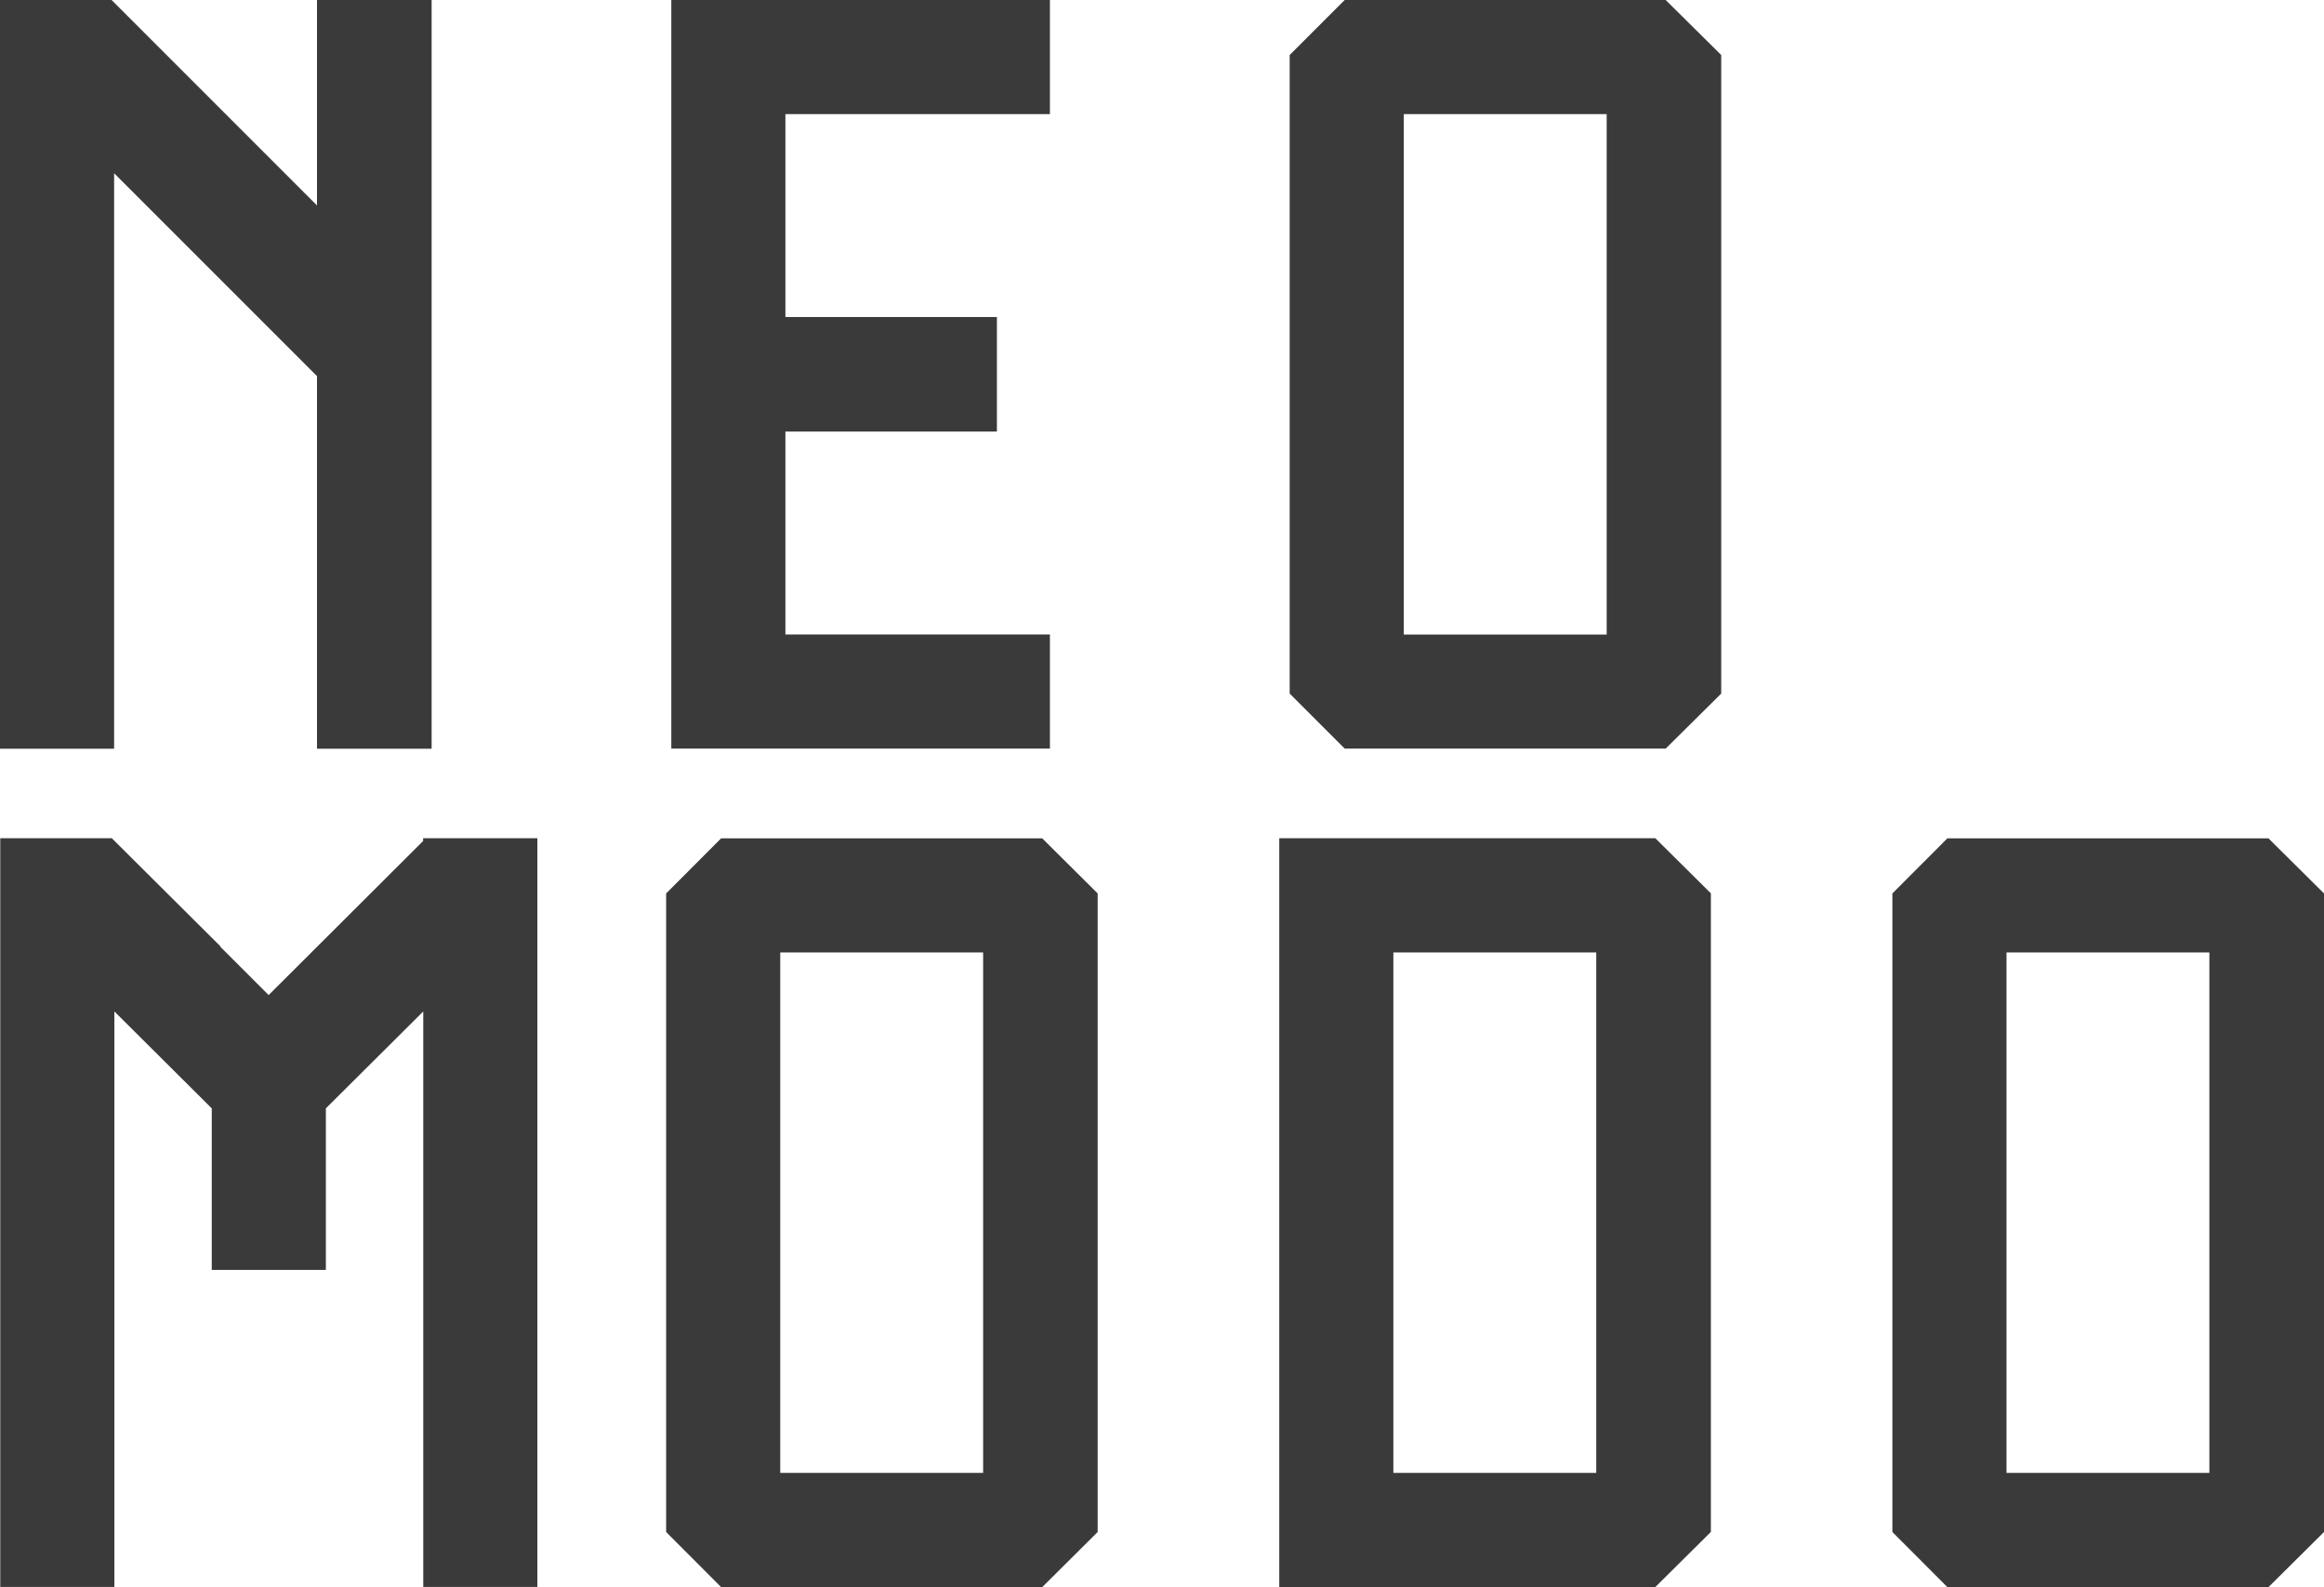
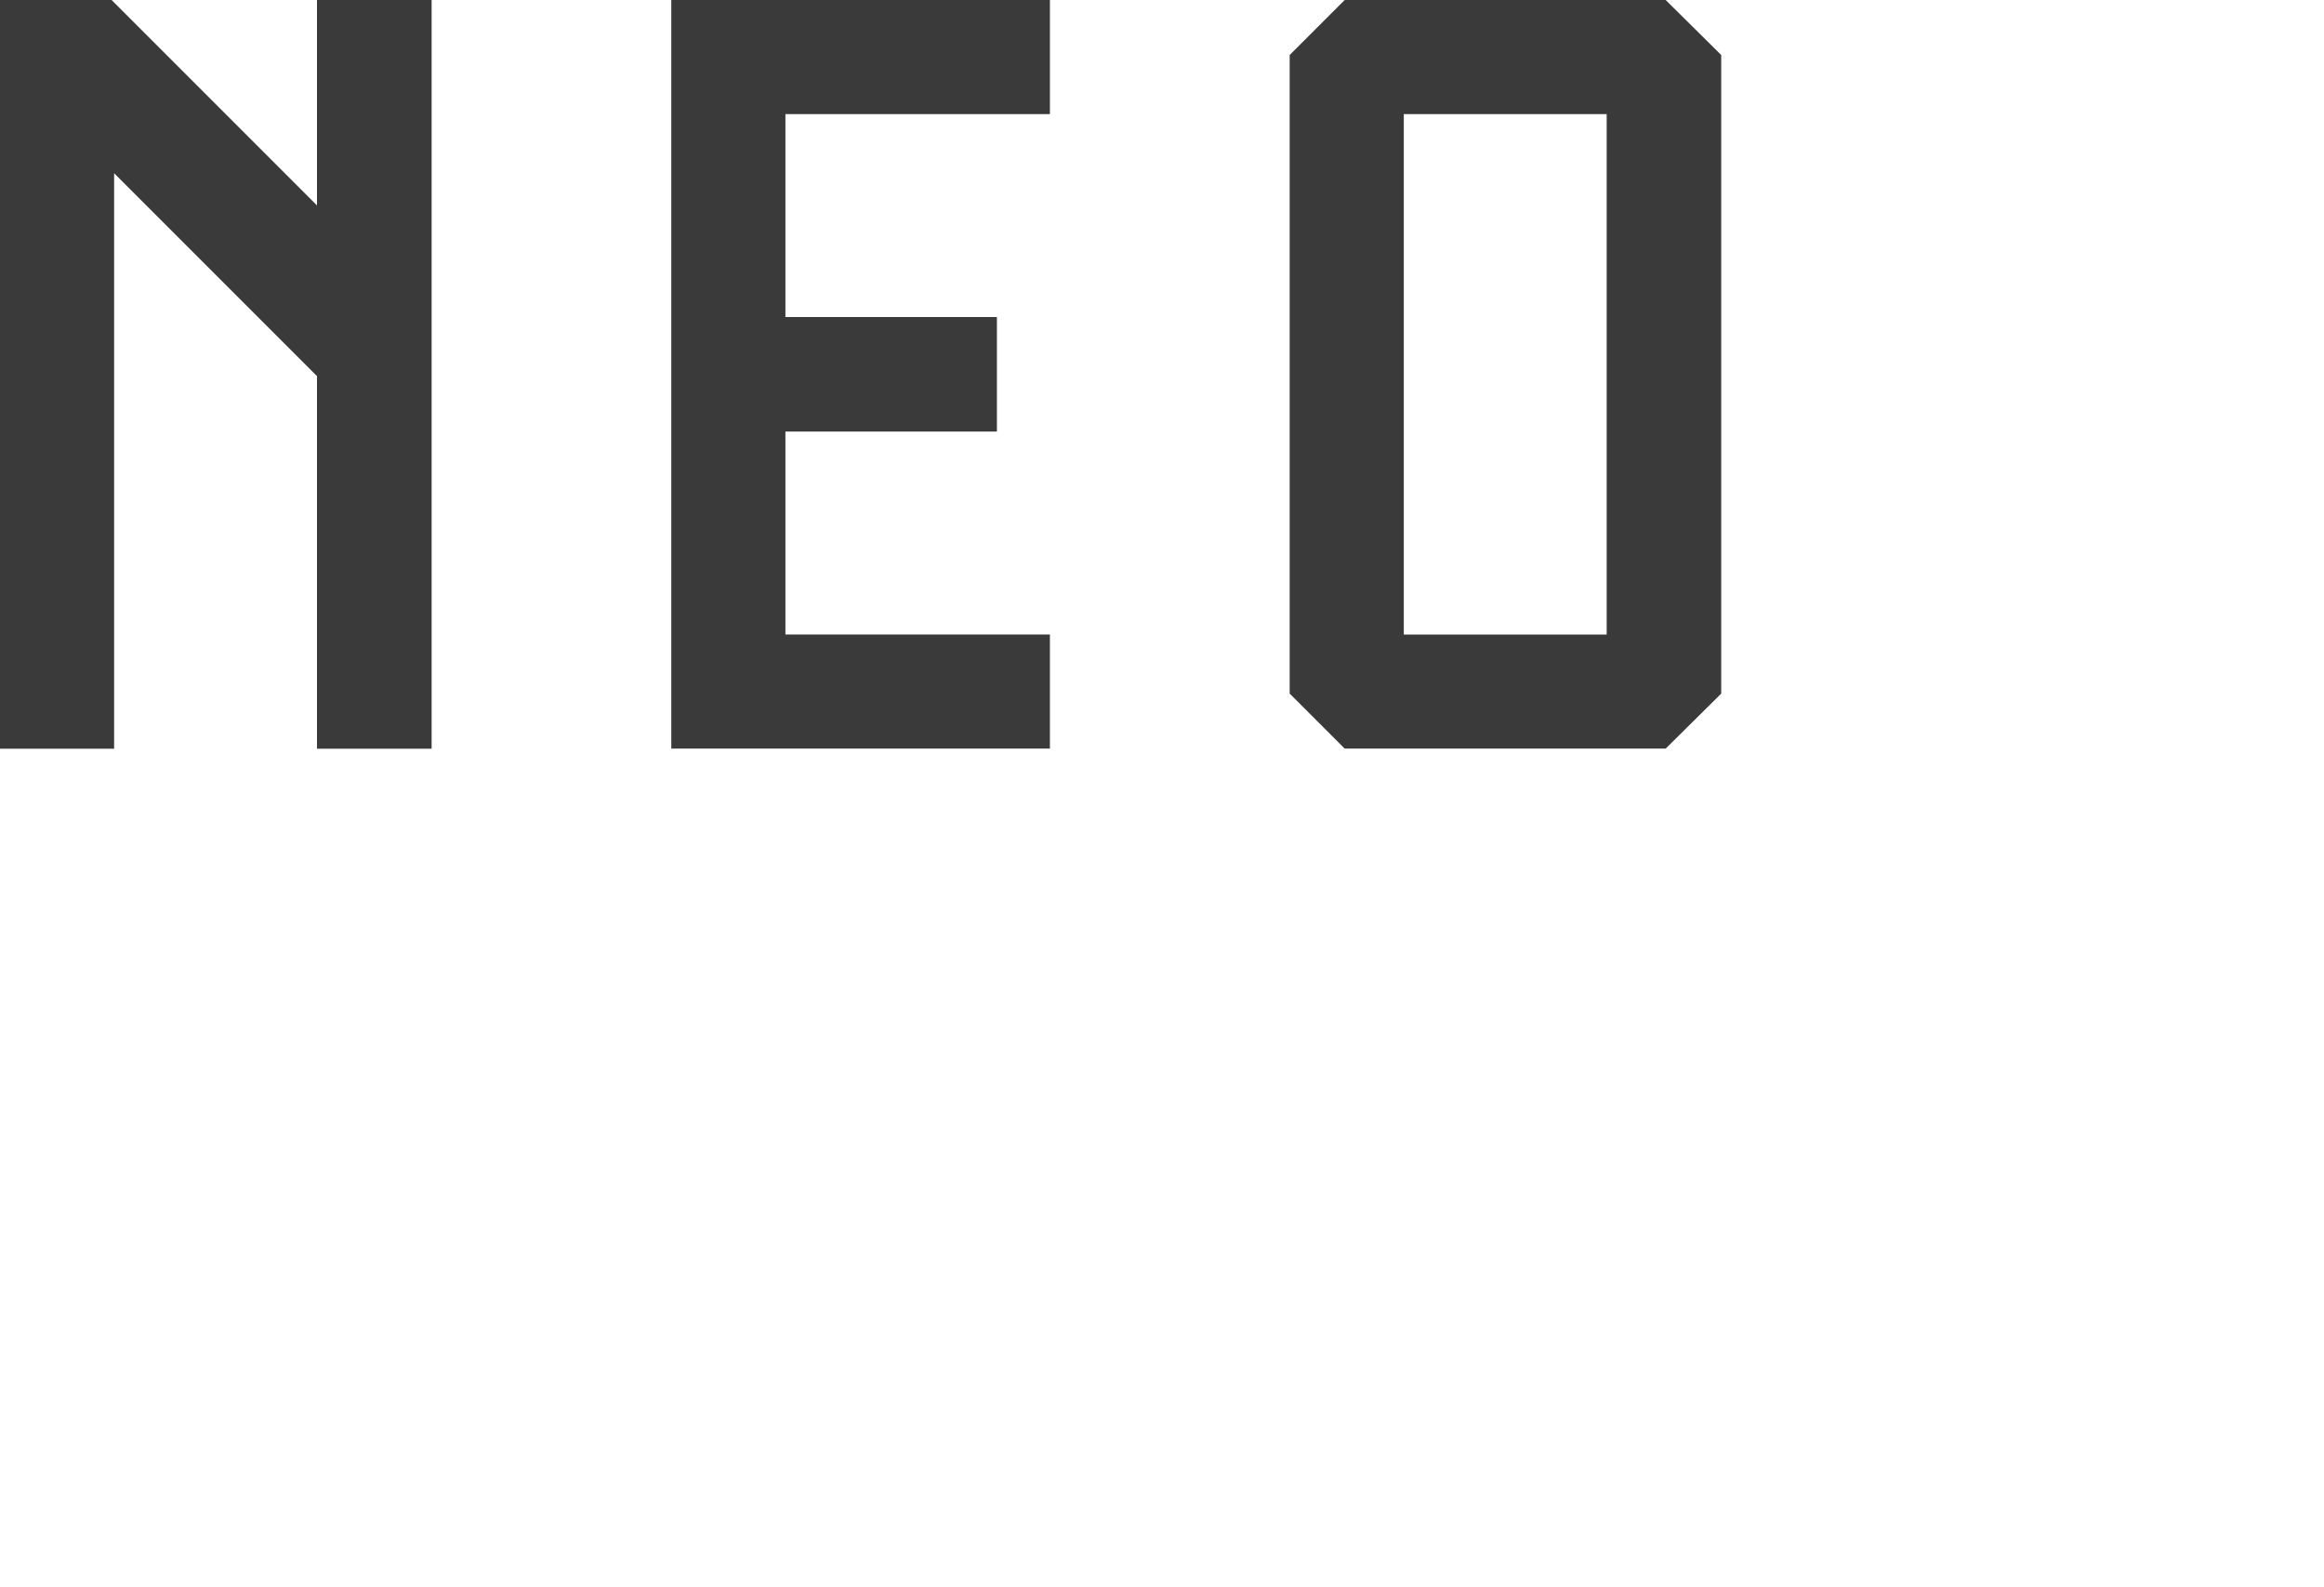
<svg xmlns="http://www.w3.org/2000/svg" id="Ebene_1" data-name="Ebene 1" viewBox="0 0 269.65 184.13">
  <defs>
    <style>      .cls-1 {        fill: #3a3a3a;        stroke: #3a3a3a;        stroke-miterlimit: 10;      }    </style>
  </defs>
-   <path class="cls-1" d="m49.61,97.76l-18.44,18.39-6.1-6.1v-.06l-12.3-12.24H.53v85.86h12.24v-67.47l12.3,12.24v18.45h12.24v-18.45l12.3-12.24v67.47h12.24v-85.86h-12.24Zm40.42,12.24h24.54v61.38h-24.54v-61.38Zm-6.15-12.24l-6.09,6.1v73.67l6.09,6.1h0s36.84,0,36.84,0l6.14-6.1v-73.67l-6.14-6.1h-36.84Zm77.29,12.24h24.54v61.38h-24.54v-61.38Zm-12.24-12.24v85.86h42.93l6.15-6.1v-73.67l-6.15-6.1h-42.93Zm83.38,12.24h24.54v61.38h-24.54v-61.38Zm-6.15-12.24l-6.09,6.1v73.67l6.09,6.1h0s36.84,0,36.84,0l6.15-6.1v-73.67l-6.15-6.1h-36.84Z" />
  <path class="cls-1" d="m37.28.5v24.54L12.74.5H.5v85.86h12.24V18.89l24.54,24.54v42.93h12.3V.5h-12.3Zm41.11,0v85.85h42.93v-12.24h-30.69v-24.54h24.54v-12.29h-24.54V12.74h30.69V.5h-42.93Zm83.99,12.24h24.54v61.38h-24.54V12.74Zm-6.15-12.24l-6.09,6.09v73.67l6.09,6.09h0s36.83,0,36.83,0l6.15-6.09V6.59l-6.15-6.09h-36.83Z" />
</svg>